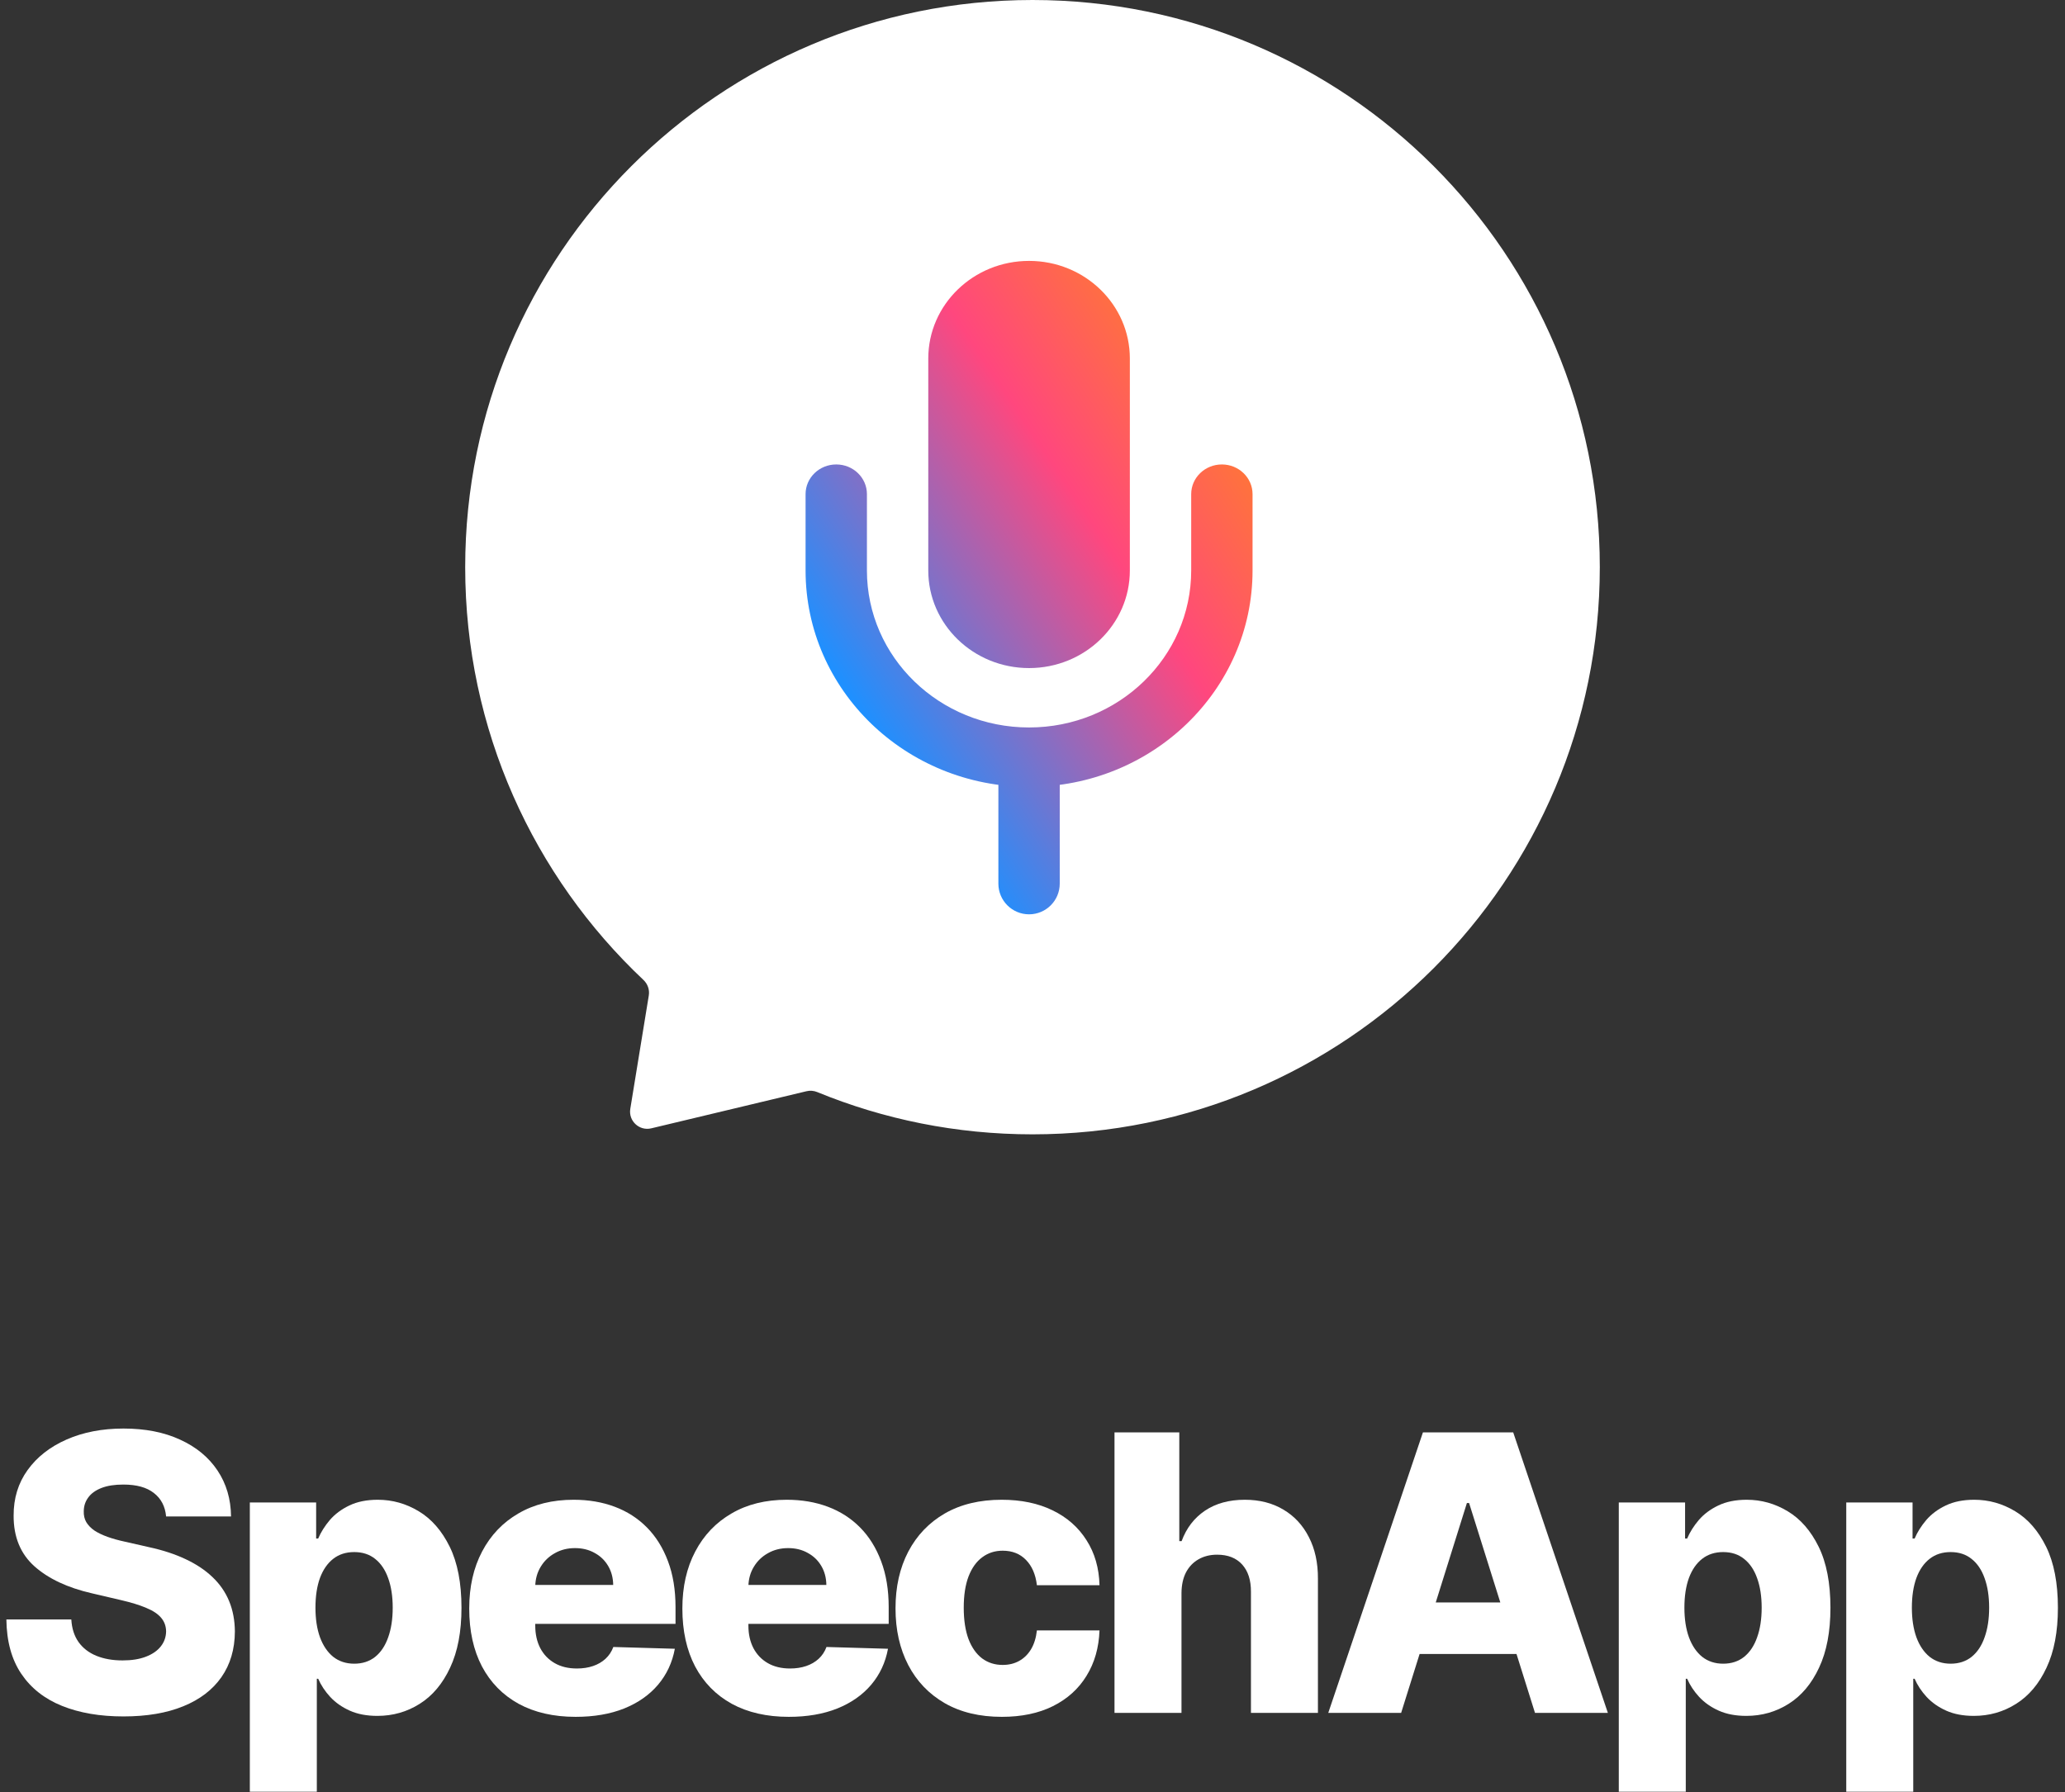
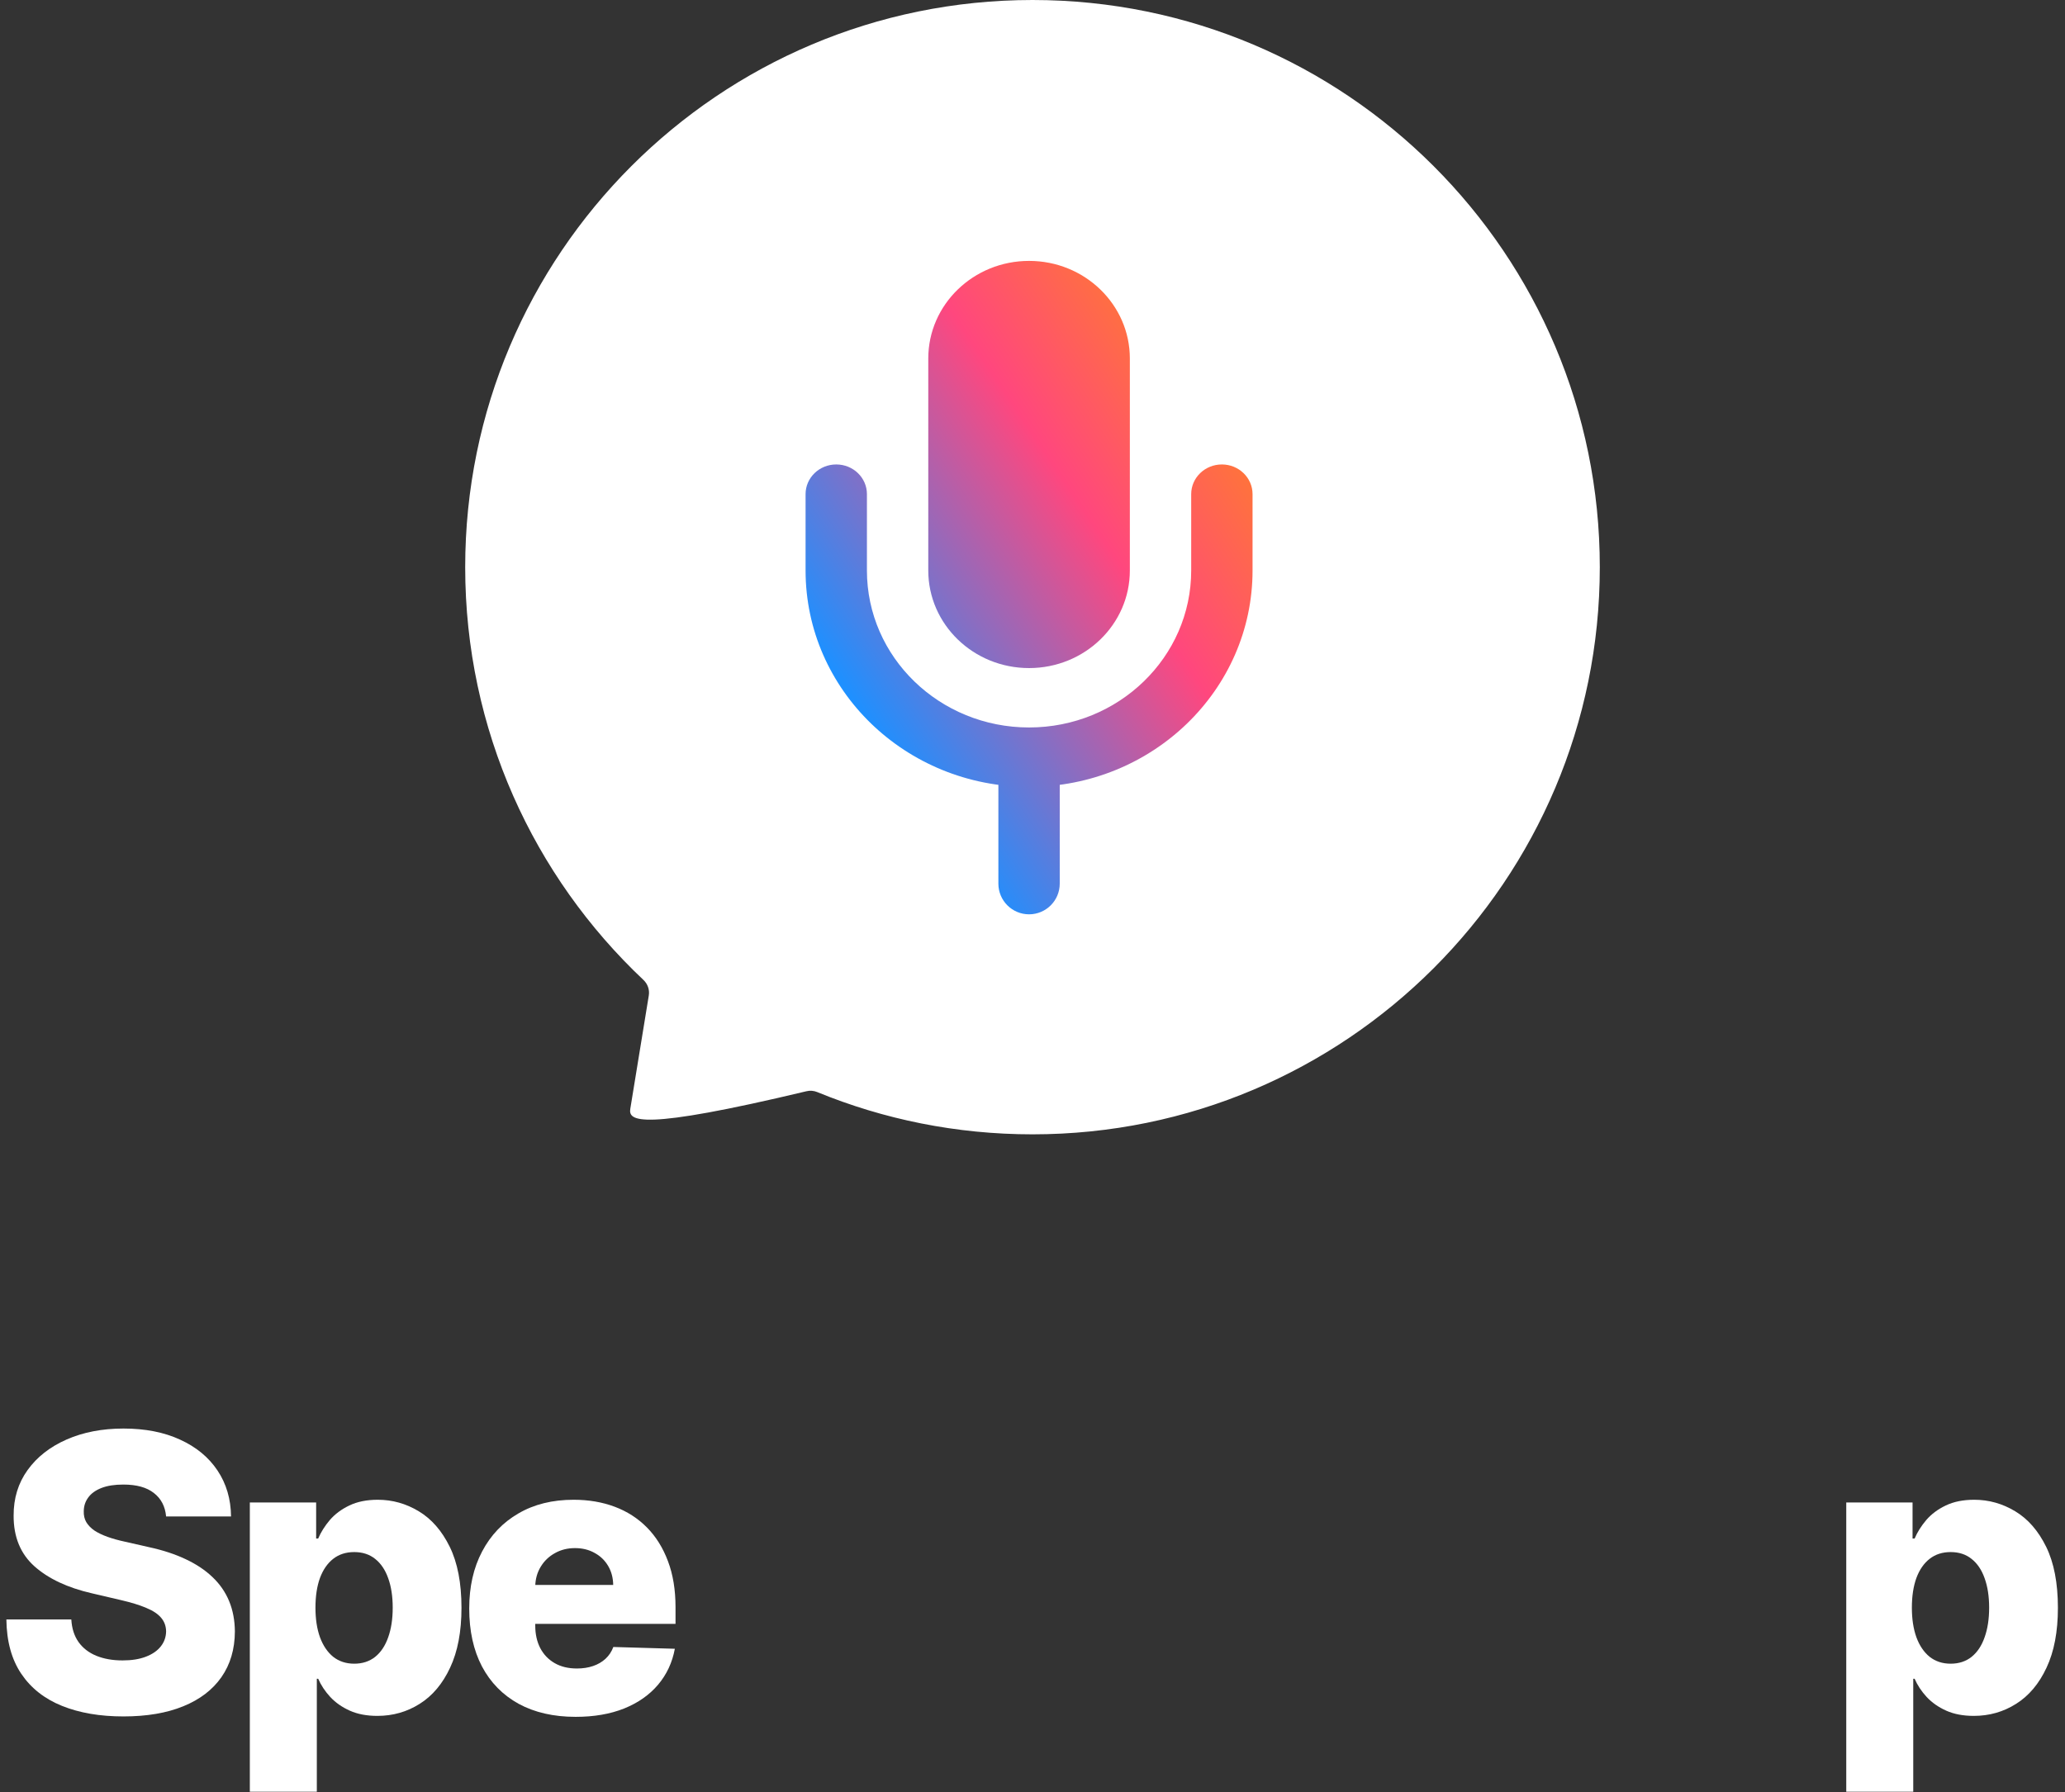
<svg xmlns="http://www.w3.org/2000/svg" width="182" height="158" viewBox="0 0 182 158" fill="none">
  <rect x="0" y="0" width="182" height="158" fill="#333333" stroke="none" />
  <path d="M14.64 133.686C14.559 132.801 14.201 132.112 13.565 131.621C12.937 131.122 12.04 130.873 10.873 130.873C10.1 130.873 9.456 130.973 8.941 131.175C8.426 131.376 8.039 131.654 7.782 132.008C7.524 132.354 7.391 132.752 7.383 133.203C7.367 133.573 7.44 133.899 7.601 134.181C7.77 134.463 8.011 134.712 8.325 134.93C8.647 135.139 9.033 135.324 9.484 135.485C9.935 135.646 10.442 135.787 11.005 135.908L13.13 136.391C14.354 136.656 15.432 137.01 16.366 137.453C17.308 137.896 18.097 138.423 18.733 139.035C19.377 139.646 19.864 140.351 20.194 141.148C20.524 141.945 20.693 142.838 20.701 143.828C20.693 145.39 20.298 146.73 19.517 147.849C18.737 148.967 17.614 149.825 16.149 150.42C14.692 151.016 12.933 151.314 10.873 151.314C8.804 151.314 7.001 151.004 5.464 150.384C3.926 149.764 2.731 148.823 1.878 147.559C1.024 146.295 0.586 144.697 0.562 142.766H6.285C6.333 143.562 6.546 144.226 6.924 144.758C7.303 145.289 7.822 145.691 8.482 145.965C9.15 146.239 9.923 146.376 10.8 146.376C11.605 146.376 12.289 146.267 12.853 146.05C13.424 145.832 13.863 145.53 14.169 145.144C14.475 144.758 14.632 144.315 14.64 143.816C14.632 143.349 14.487 142.951 14.205 142.621C13.923 142.283 13.489 141.993 12.901 141.751C12.322 141.502 11.581 141.272 10.679 141.063L8.096 140.459C5.955 139.968 4.268 139.176 3.037 138.081C1.805 136.978 1.193 135.489 1.201 133.614C1.193 132.084 1.604 130.744 2.433 129.593C3.262 128.442 4.409 127.544 5.874 126.9C7.339 126.257 9.009 125.935 10.885 125.935C12.8 125.935 14.463 126.261 15.871 126.913C17.288 127.556 18.387 128.462 19.167 129.629C19.948 130.796 20.347 132.149 20.363 133.686H14.64Z" fill="white" />
  <path d="M22.019 157.954V132.454H27.863V135.63H28.044C28.285 135.066 28.628 134.523 29.07 134C29.521 133.477 30.093 133.05 30.785 132.72C31.485 132.382 32.322 132.213 33.296 132.213C34.584 132.213 35.787 132.551 36.906 133.227C38.033 133.903 38.943 134.946 39.635 136.354C40.327 137.763 40.673 139.558 40.673 141.739C40.673 143.84 40.339 145.599 39.671 147.016C39.011 148.432 38.118 149.495 36.991 150.203C35.872 150.911 34.628 151.266 33.26 151.266C32.326 151.266 31.517 151.113 30.833 150.807C30.149 150.501 29.573 150.098 29.107 149.599C28.648 149.1 28.294 148.565 28.044 147.994H27.923V157.954H22.019ZM27.803 141.727C27.803 142.725 27.935 143.595 28.201 144.335C28.475 145.076 28.865 145.651 29.372 146.062C29.887 146.464 30.503 146.665 31.22 146.665C31.944 146.665 32.56 146.464 33.067 146.062C33.574 145.651 33.956 145.076 34.214 144.335C34.479 143.595 34.612 142.725 34.612 141.727C34.612 140.729 34.479 139.864 34.214 139.131C33.956 138.399 33.574 137.831 33.067 137.429C32.568 137.026 31.952 136.825 31.22 136.825C30.495 136.825 29.879 137.022 29.372 137.417C28.865 137.811 28.475 138.375 28.201 139.107C27.935 139.84 27.803 140.713 27.803 141.727Z" fill="white" />
  <path d="M50.736 151.35C48.796 151.35 47.122 150.968 45.714 150.203C44.313 149.43 43.234 148.332 42.478 146.907C41.729 145.474 41.355 143.772 41.355 141.8C41.355 139.884 41.733 138.21 42.49 136.777C43.246 135.336 44.313 134.217 45.689 133.42C47.066 132.615 48.688 132.213 50.555 132.213C51.875 132.213 53.083 132.418 54.177 132.829C55.272 133.239 56.218 133.847 57.015 134.652C57.812 135.457 58.431 136.451 58.874 137.634C59.317 138.809 59.538 140.158 59.538 141.679V143.152H43.419V139.723H54.044C54.036 139.095 53.888 138.536 53.598 138.045C53.308 137.554 52.91 137.171 52.403 136.898C51.903 136.616 51.328 136.475 50.676 136.475C50.016 136.475 49.424 136.624 48.901 136.922C48.378 137.212 47.963 137.61 47.657 138.117C47.352 138.616 47.191 139.184 47.175 139.82V143.309C47.175 144.065 47.323 144.73 47.621 145.301C47.919 145.864 48.342 146.303 48.889 146.617C49.436 146.931 50.088 147.088 50.845 147.088C51.368 147.088 51.843 147.016 52.27 146.871C52.696 146.726 53.062 146.512 53.368 146.231C53.674 145.949 53.904 145.603 54.057 145.192L59.478 145.349C59.252 146.565 58.757 147.623 57.993 148.525C57.236 149.418 56.242 150.114 55.01 150.614C53.779 151.105 52.354 151.35 50.736 151.35Z" fill="white" />
-   <path d="M69.523 151.35C67.583 151.35 65.909 150.968 64.5 150.203C63.099 149.43 62.021 148.332 61.264 146.907C60.516 145.474 60.141 143.772 60.141 141.8C60.141 139.884 60.52 138.21 61.276 136.777C62.033 135.336 63.099 134.217 64.476 133.42C65.852 132.615 67.474 132.213 69.341 132.213C70.662 132.213 71.869 132.418 72.964 132.829C74.058 133.239 75.004 133.847 75.801 134.652C76.598 135.457 77.218 136.451 77.66 137.634C78.103 138.809 78.325 140.158 78.325 141.679V143.152H62.206V139.723H72.831C72.823 139.095 72.674 138.536 72.384 138.045C72.094 137.554 71.696 137.171 71.189 136.898C70.69 136.616 70.114 136.475 69.462 136.475C68.802 136.475 68.211 136.624 67.687 136.922C67.164 137.212 66.75 137.61 66.444 138.117C66.138 138.616 65.977 139.184 65.961 139.82V143.309C65.961 144.065 66.11 144.73 66.407 145.301C66.705 145.864 67.128 146.303 67.675 146.617C68.223 146.931 68.875 147.088 69.631 147.088C70.154 147.088 70.629 147.016 71.056 146.871C71.483 146.726 71.849 146.512 72.155 146.231C72.461 145.949 72.69 145.603 72.843 145.192L78.264 145.349C78.039 146.565 77.544 147.623 76.779 148.525C76.022 149.418 75.028 150.114 73.797 150.614C72.565 151.105 71.141 151.35 69.523 151.35Z" fill="white" />
-   <path d="M88.297 151.35C86.341 151.35 84.663 150.948 83.262 150.143C81.87 149.338 80.799 148.219 80.05 146.786C79.302 145.345 78.927 143.679 78.927 141.788C78.927 139.888 79.302 138.222 80.05 136.789C80.807 135.348 81.882 134.225 83.274 133.42C84.675 132.615 86.345 132.213 88.285 132.213C89.999 132.213 91.492 132.523 92.764 133.143C94.044 133.762 95.042 134.64 95.758 135.775C96.483 136.902 96.865 138.226 96.906 139.747H91.388C91.275 138.797 90.953 138.053 90.422 137.513C89.899 136.974 89.215 136.704 88.369 136.704C87.685 136.704 87.085 136.898 86.57 137.284C86.055 137.662 85.653 138.226 85.363 138.974C85.081 139.715 84.94 140.632 84.94 141.727C84.94 142.822 85.081 143.748 85.363 144.504C85.653 145.253 86.055 145.82 86.57 146.207C87.085 146.585 87.685 146.774 88.369 146.774C88.917 146.774 89.4 146.657 89.818 146.424C90.245 146.19 90.595 145.848 90.869 145.398C91.142 144.939 91.315 144.383 91.388 143.731H96.906C96.849 145.261 96.467 146.597 95.758 147.74C95.058 148.883 94.072 149.772 92.8 150.408C91.537 151.036 90.035 151.35 88.297 151.35Z" fill="white" />
-   <path d="M104.131 140.423V151H98.227V126.273H103.938V135.859H104.143C104.562 134.716 105.246 133.823 106.196 133.179C107.154 132.535 108.325 132.213 109.709 132.213C111.013 132.213 112.148 132.503 113.114 133.082C114.08 133.654 114.829 134.463 115.36 135.509C115.899 136.556 116.165 137.779 116.157 139.18V151H110.253V140.339C110.261 139.308 110.003 138.503 109.48 137.924C108.957 137.344 108.22 137.055 107.27 137.055C106.651 137.055 106.103 137.191 105.628 137.465C105.161 137.731 104.795 138.113 104.53 138.612C104.272 139.111 104.139 139.715 104.131 140.423Z" fill="white" />
-   <path d="M123.491 151H117.068L125.411 126.273H133.367L141.71 151H135.287L129.48 132.503H129.286L123.491 151ZM122.634 141.268H136.06V145.808H122.634V141.268Z" fill="white" />
-   <path d="M142.673 157.954V132.454H148.516V135.63H148.698C148.939 135.066 149.281 134.523 149.724 134C150.175 133.477 150.746 133.05 151.438 132.72C152.139 132.382 152.976 132.213 153.95 132.213C155.238 132.213 156.441 132.551 157.56 133.227C158.687 133.903 159.596 134.946 160.288 136.354C160.981 137.763 161.327 139.558 161.327 141.739C161.327 143.84 160.993 145.599 160.325 147.016C159.665 148.432 158.771 149.495 157.644 150.203C156.525 150.911 155.282 151.266 153.913 151.266C152.98 151.266 152.171 151.113 151.487 150.807C150.802 150.501 150.227 150.098 149.76 149.599C149.301 149.1 148.947 148.565 148.698 147.994H148.577V157.954H142.673ZM148.456 141.727C148.456 142.725 148.589 143.595 148.855 144.335C149.128 145.076 149.519 145.651 150.026 146.062C150.541 146.464 151.157 146.665 151.873 146.665C152.597 146.665 153.213 146.464 153.72 146.062C154.227 145.651 154.61 145.076 154.867 144.335C155.133 143.595 155.266 142.725 155.266 141.727C155.266 140.729 155.133 139.864 154.867 139.131C154.61 138.399 154.227 137.831 153.72 137.429C153.221 137.026 152.605 136.825 151.873 136.825C151.149 136.825 150.533 137.022 150.026 137.417C149.519 137.811 149.128 138.375 148.855 139.107C148.589 139.84 148.456 140.713 148.456 141.727Z" fill="white" />
  <path d="M162.721 157.954V132.454H168.564V135.63H168.746C168.987 135.066 169.329 134.523 169.772 134C170.223 133.477 170.794 133.05 171.486 132.72C172.187 132.382 173.024 132.213 173.998 132.213C175.286 132.213 176.489 132.551 177.608 133.227C178.735 133.903 179.644 134.946 180.337 136.354C181.029 137.763 181.375 139.558 181.375 141.739C181.375 143.84 181.041 145.599 180.373 147.016C179.713 148.432 178.819 149.495 177.692 150.203C176.573 150.911 175.33 151.266 173.962 151.266C173.028 151.266 172.219 151.113 171.535 150.807C170.85 150.501 170.275 150.098 169.808 149.599C169.349 149.1 168.995 148.565 168.746 147.994H168.625V157.954H162.721ZM168.504 141.727C168.504 142.725 168.637 143.595 168.903 144.335C169.176 145.076 169.567 145.651 170.074 146.062C170.589 146.464 171.205 146.665 171.921 146.665C172.645 146.665 173.261 146.464 173.768 146.062C174.275 145.651 174.658 145.076 174.915 144.335C175.181 143.595 175.314 142.725 175.314 141.727C175.314 140.729 175.181 139.864 174.915 139.131C174.658 138.399 174.275 137.831 173.768 137.429C173.269 137.026 172.654 136.825 171.921 136.825C171.197 136.825 170.581 137.022 170.074 137.417C169.567 137.811 169.176 138.375 168.903 139.107C168.637 139.84 168.504 140.713 168.504 141.727Z" fill="white" />
-   <path d="M91 0C118.614 0 141 22.386 141 50C141 77.614 118.614 99.999 91 99.999C84.284 99.999 77.877 98.675 72.026 96.273C71.727 96.15 71.397 96.123 71.083 96.198L57.399 99.47C56.346 99.721 55.377 98.82 55.551 97.752L57.182 87.758C57.265 87.253 57.085 86.741 56.712 86.39C47.039 77.272 41 64.341 41 50C41 22.386 63.386 0 91 0Z" fill="white" />
+   <path d="M91 0C118.614 0 141 22.386 141 50C141 77.614 118.614 99.999 91 99.999C84.284 99.999 77.877 98.675 72.026 96.273C71.727 96.15 71.397 96.123 71.083 96.198C56.346 99.721 55.377 98.82 55.551 97.752L57.182 87.758C57.265 87.253 57.085 86.741 56.712 86.39C47.039 77.272 41 64.341 41 50C41 22.386 63.386 0 91 0Z" fill="white" />
  <path d="M81.814 31.602C81.814 26.851 85.791 23 90.697 23C95.603 23 99.58 26.851 99.58 31.602V50.293C99.58 55.044 95.603 58.895 90.697 58.895C85.791 58.895 81.814 55.044 81.814 50.293V31.602Z" fill="url(#paint0_linear_1033_2385)" />
  <path d="M110.394 50.293C110.394 60.827 101.575 69.367 90.697 69.367C79.819 69.367 71 60.827 71 50.293V43.561C71 42.115 72.21 40.944 73.704 40.944C75.197 40.944 76.407 42.115 76.407 43.561V50.293C76.407 57.935 82.805 64.131 90.697 64.131C98.589 64.131 104.987 57.935 104.987 50.293V43.561C104.987 42.115 106.197 40.944 107.69 40.944C109.183 40.944 110.394 42.115 110.394 43.561V50.293Z" fill="url(#paint1_linear_1033_2385)" />
  <path d="M87.993 67.871H93.4V77.899C93.4 79.392 92.19 80.603 90.697 80.603V80.603C89.204 80.603 87.993 79.392 87.993 77.899V67.871Z" fill="url(#paint2_linear_1033_2385)" />
  <defs>
    <linearGradient id="paint0_linear_1033_2385" x1="110.394" y1="20" x2="55.849" y2="56.363" gradientUnits="userSpaceOnUse">
      <stop stop-color="#FF9A00" />
      <stop offset="0.4" stop-color="#FF477E" />
      <stop offset="0.8" stop-color="#1E90FF" />
      <stop offset="1" stop-color="#87CEFA" />
    </linearGradient>
    <linearGradient id="paint1_linear_1033_2385" x1="110.394" y1="20" x2="55.849" y2="56.363" gradientUnits="userSpaceOnUse">
      <stop stop-color="#FF9A00" />
      <stop offset="0.4" stop-color="#FF477E" />
      <stop offset="0.8" stop-color="#1E90FF" />
      <stop offset="1" stop-color="#87CEFA" />
    </linearGradient>
    <linearGradient id="paint2_linear_1033_2385" x1="110.394" y1="20" x2="55.849" y2="56.363" gradientUnits="userSpaceOnUse">
      <stop stop-color="#FF9A00" />
      <stop offset="0.4" stop-color="#FF477E" />
      <stop offset="0.8" stop-color="#1E90FF" />
      <stop offset="1" stop-color="#87CEFA" />
    </linearGradient>
  </defs>
</svg>